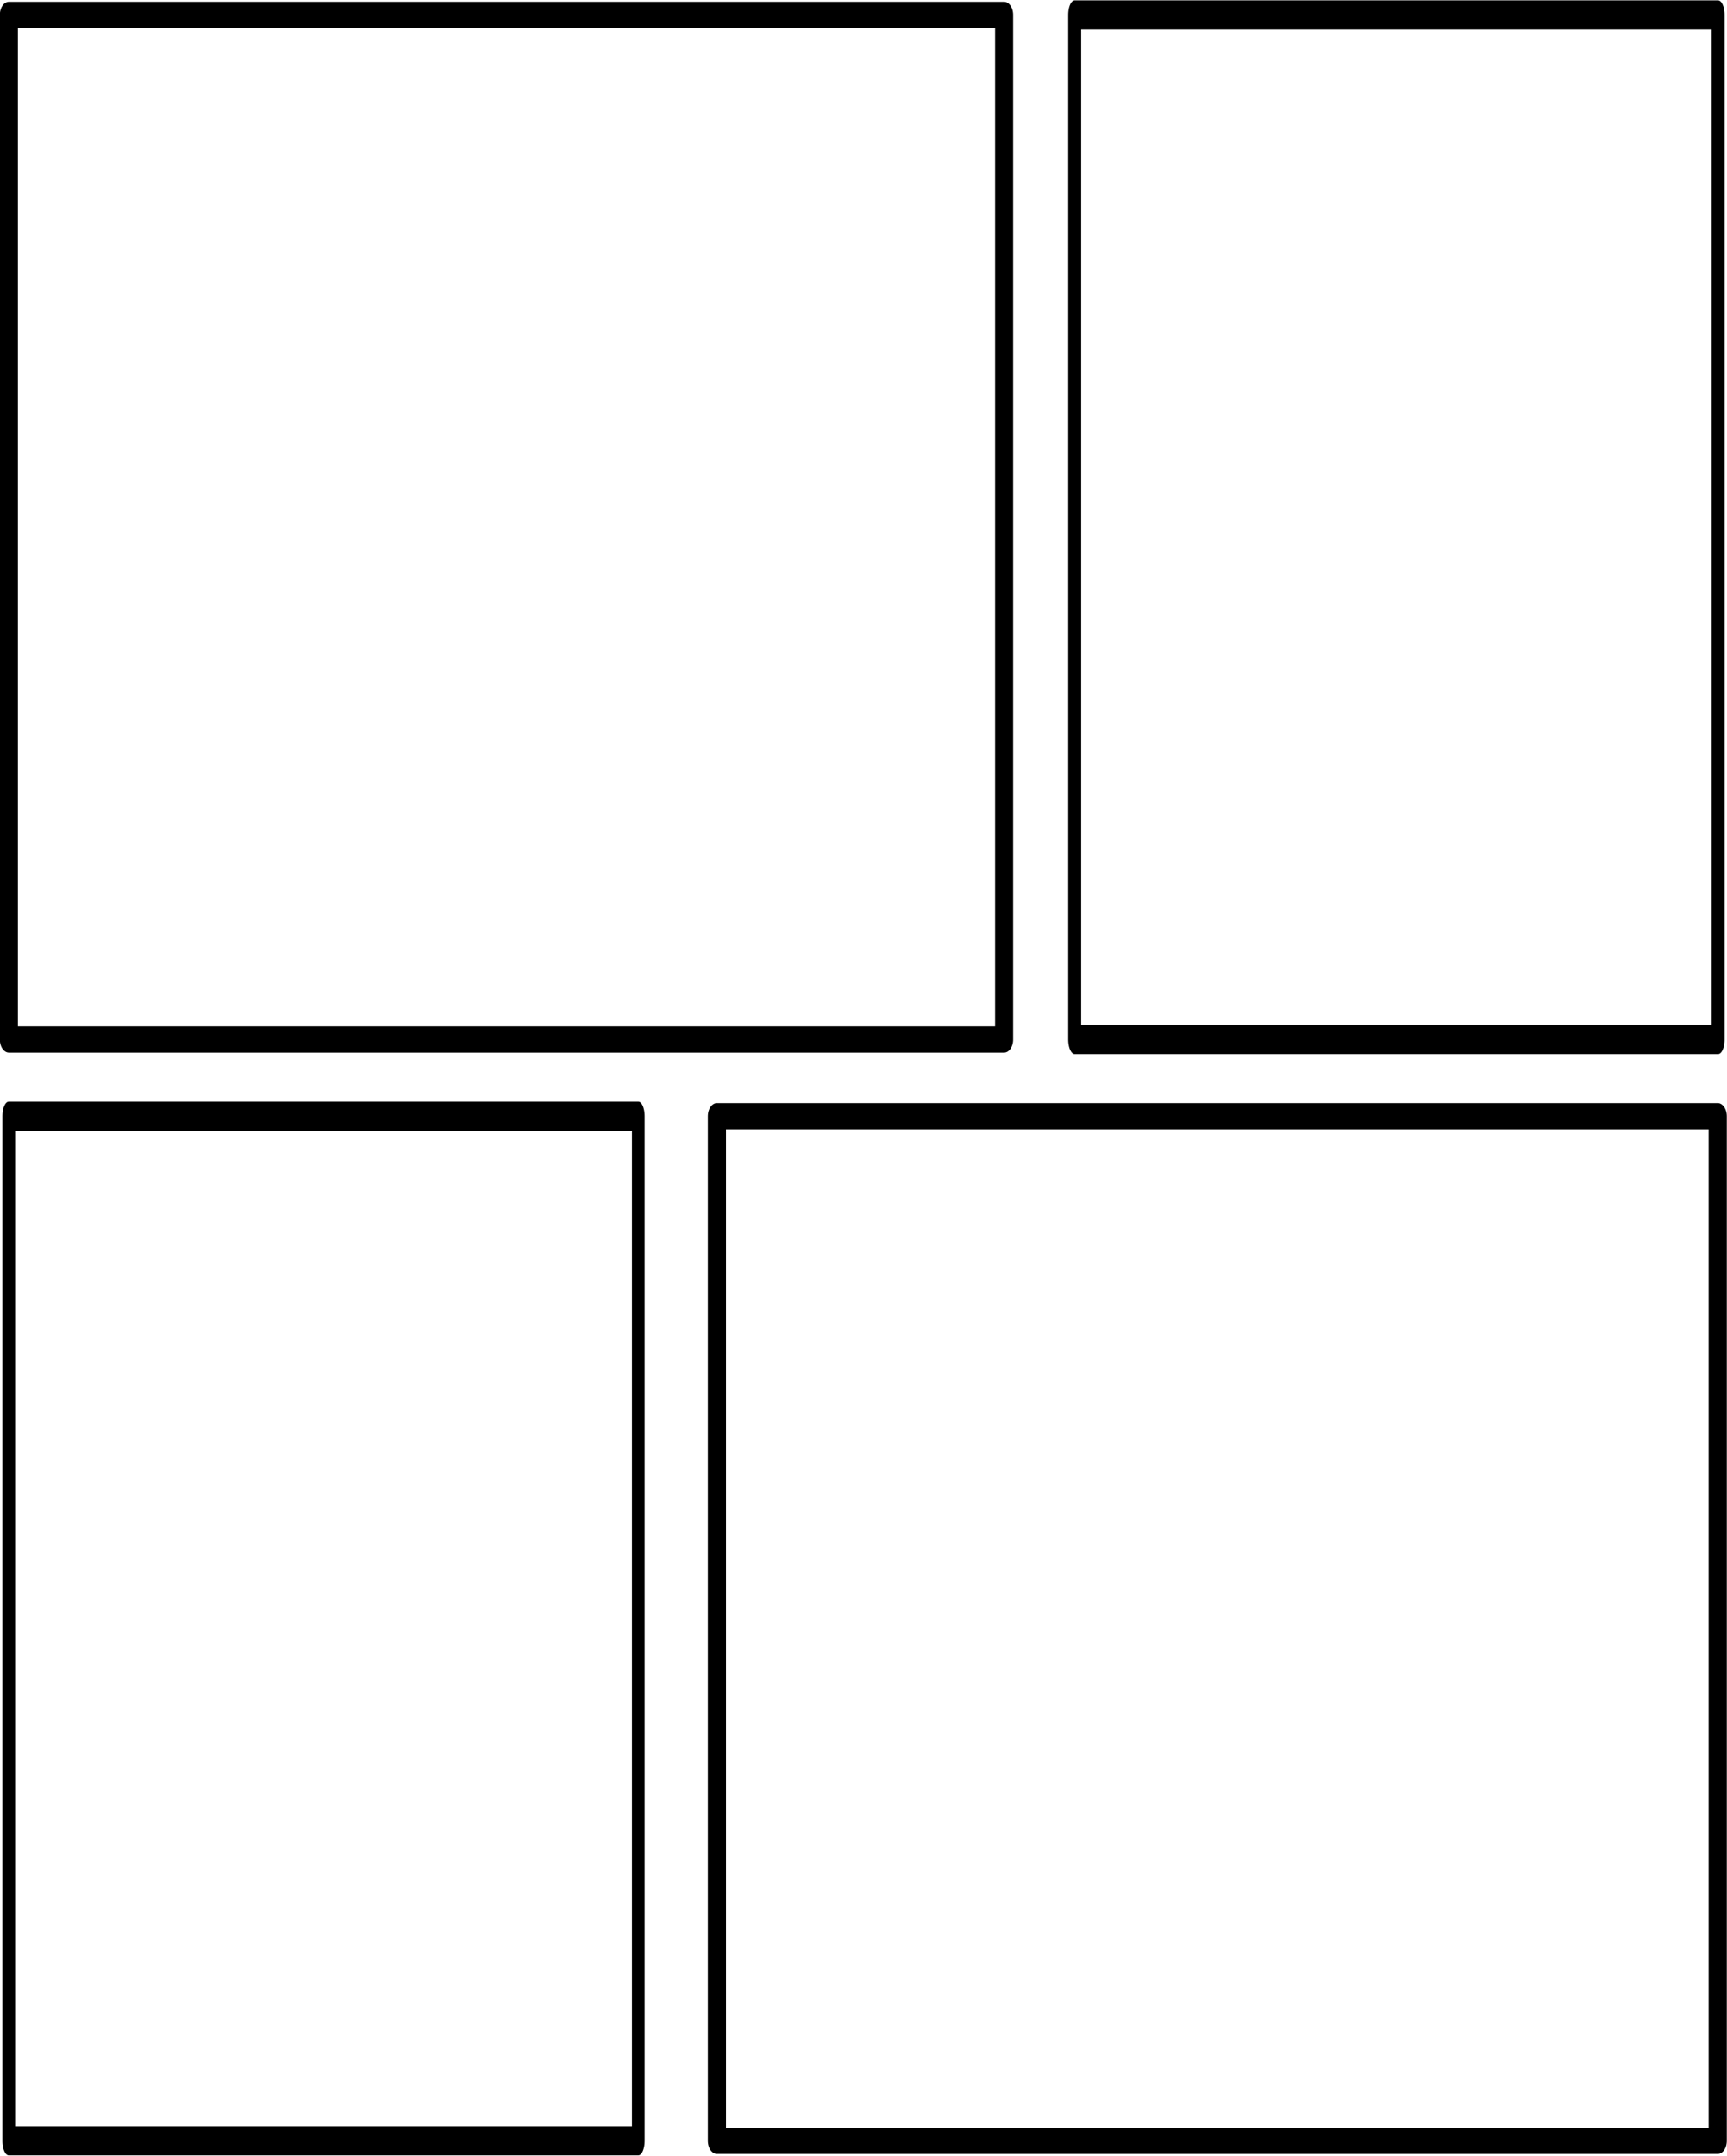
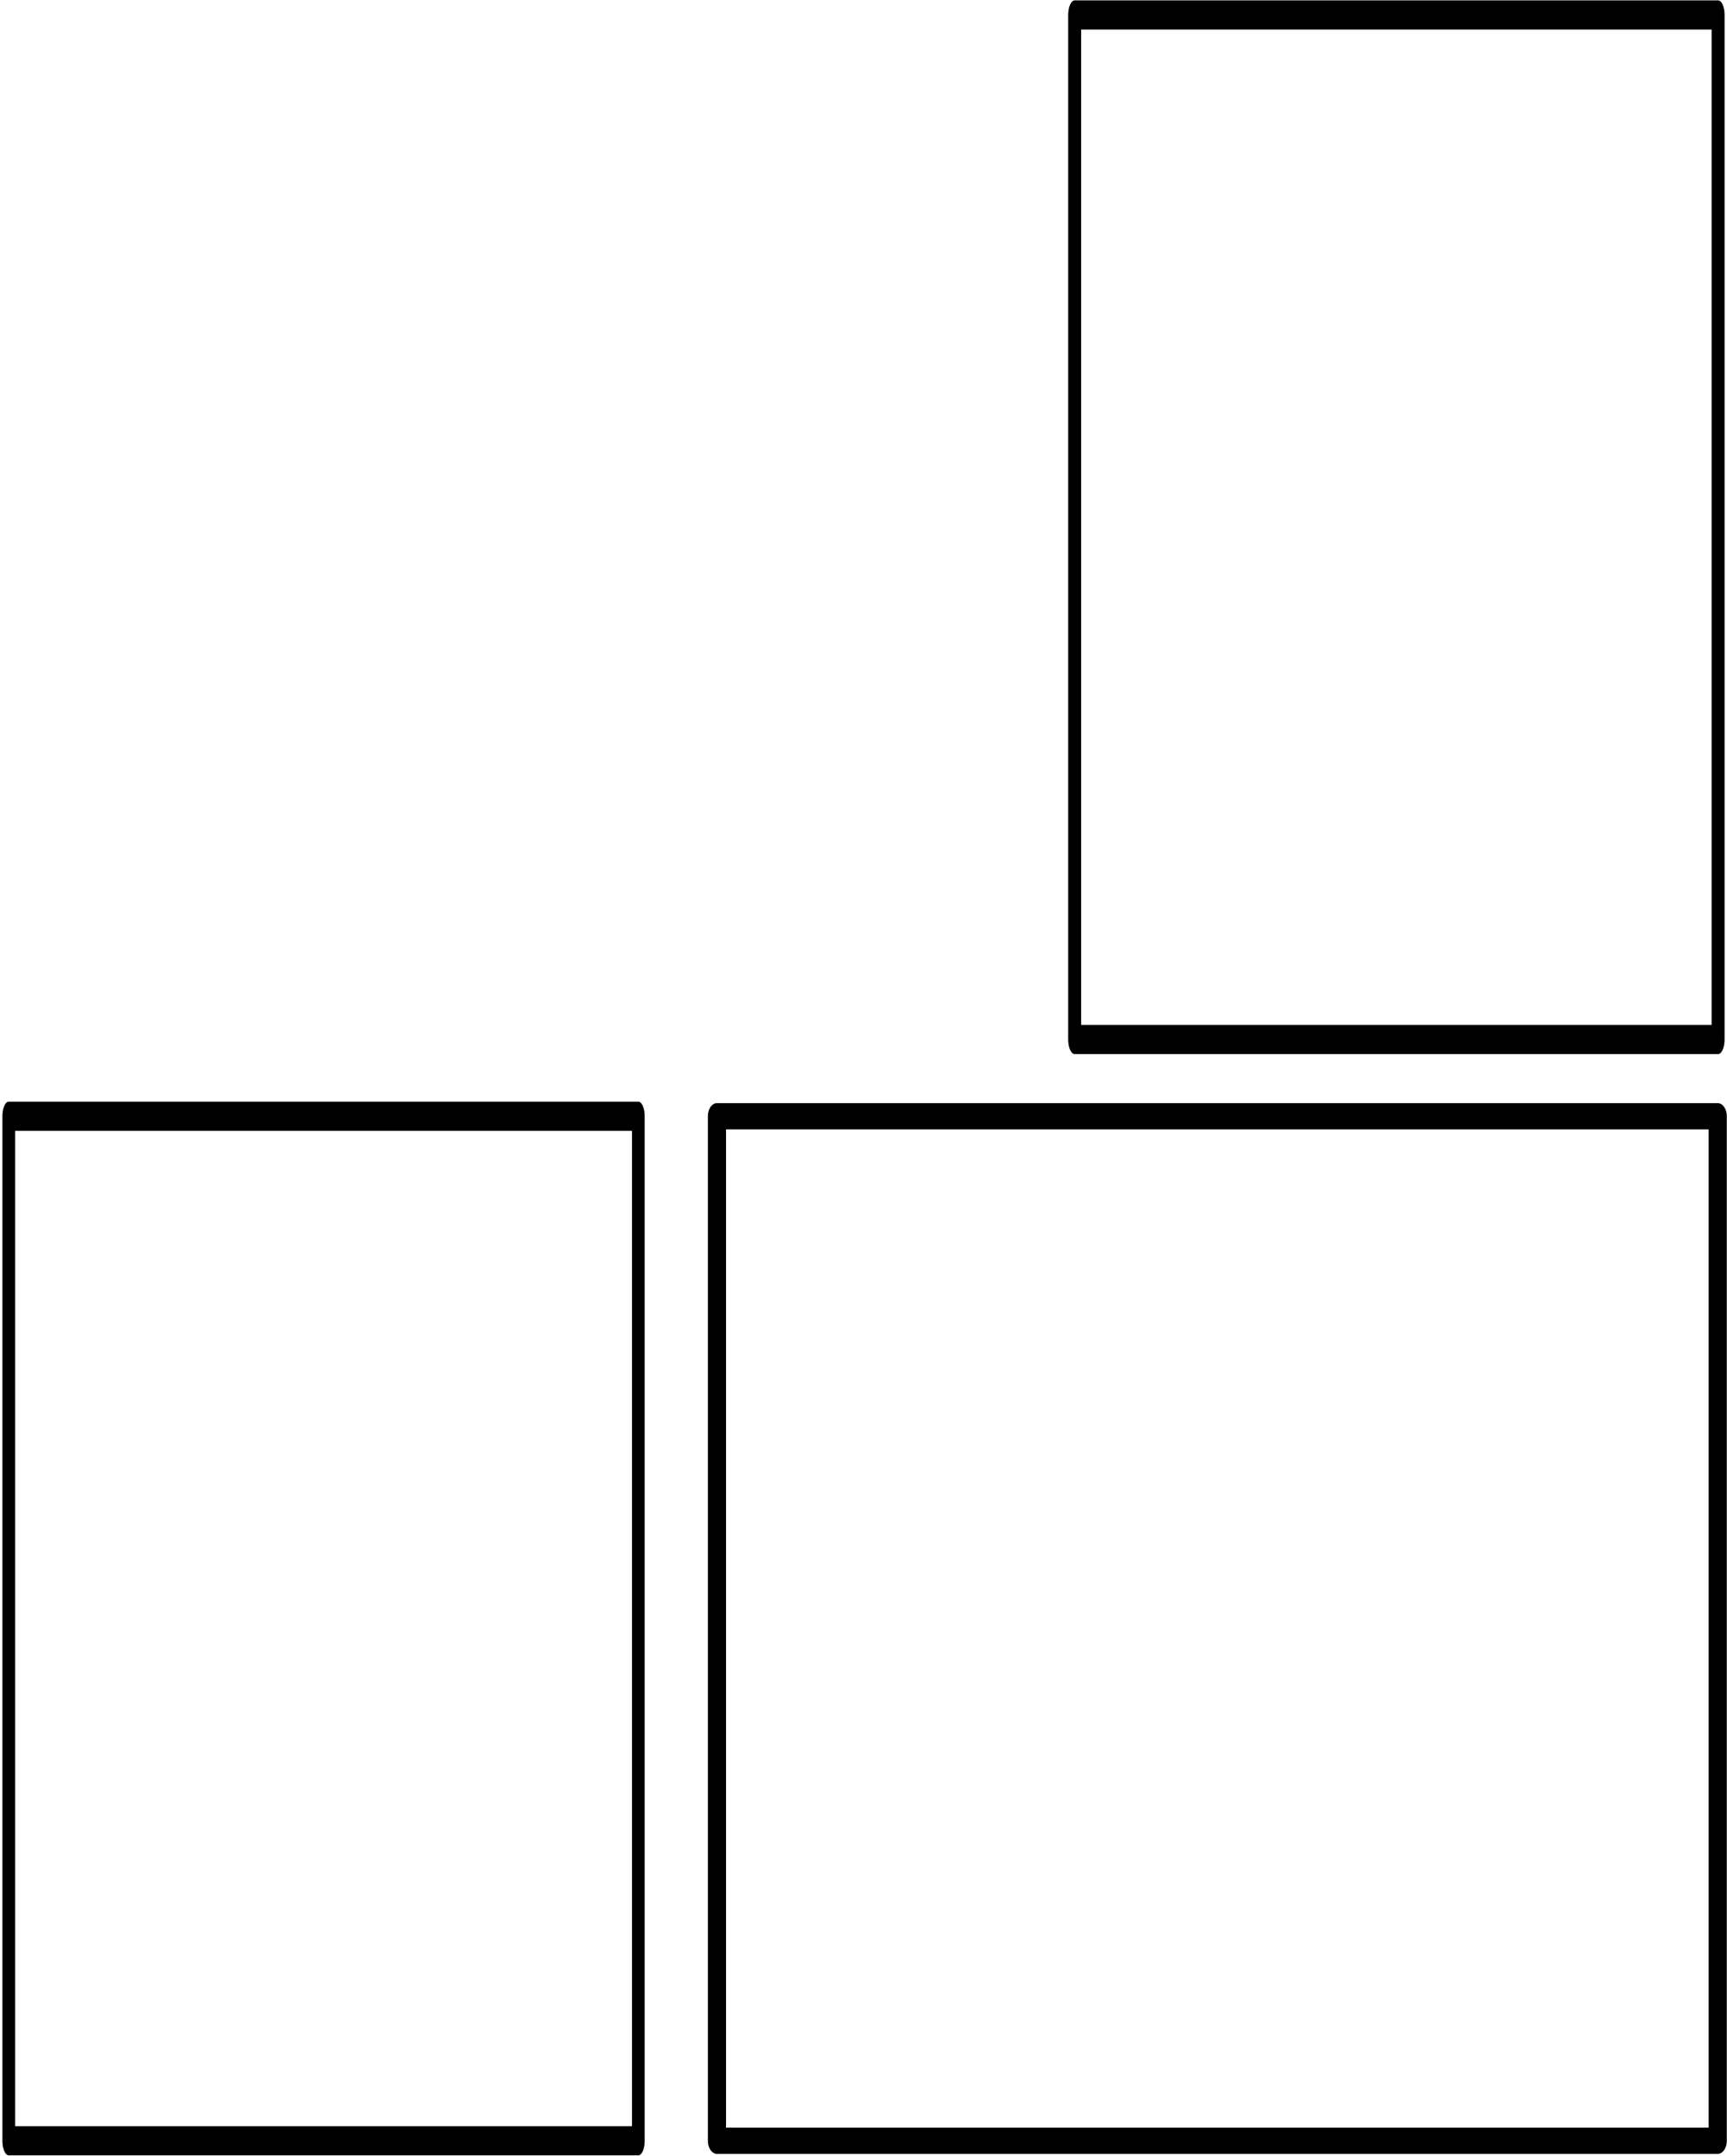
<svg xmlns="http://www.w3.org/2000/svg" clip-rule="evenodd" fill-rule="evenodd" height="383" preserveAspectRatio="xMidYMid meet" stroke-linecap="round" stroke-linejoin="round" stroke-miterlimit="1.5" version="1.0" viewBox="108.9 54.1 306.9 382.7" width="307" zoomAndPan="magnify">
  <g>
    <g>
      <path d="M0 0H500V500H0z" fill="none" transform="translate(.35 .81)" />
      <g>
-         <path d="M64.723 110.511H119.326V149.166H64.723z" fill="none" stroke="#000" stroke-width=".99" transform="matrix(3.239 0 0 4.707 -99.16 -463.507)" />
-       </g>
+         </g>
      <g>
        <path d="M64.723 110.511H119.326V149.166H64.723z" fill="none" stroke="#000" stroke-width="1.1" transform="matrix(2.094 0 0 4.707 164.347 -463.507)" />
      </g>
      <g>
        <path d="M64.723 110.511H119.326V149.166H64.723z" fill="none" stroke="#000" stroke-width="1.1" transform="matrix(2.049 0 0 4.707 -22.162 -267.928)" />
      </g>
      <g>
        <path d="M64.723 110.511H119.326V149.166H64.723z" fill="none" stroke="#000" stroke-width=".99" transform="matrix(3.257 0 0 4.707 25.505 -267.928)" />
      </g>
    </g>
  </g>
</svg>